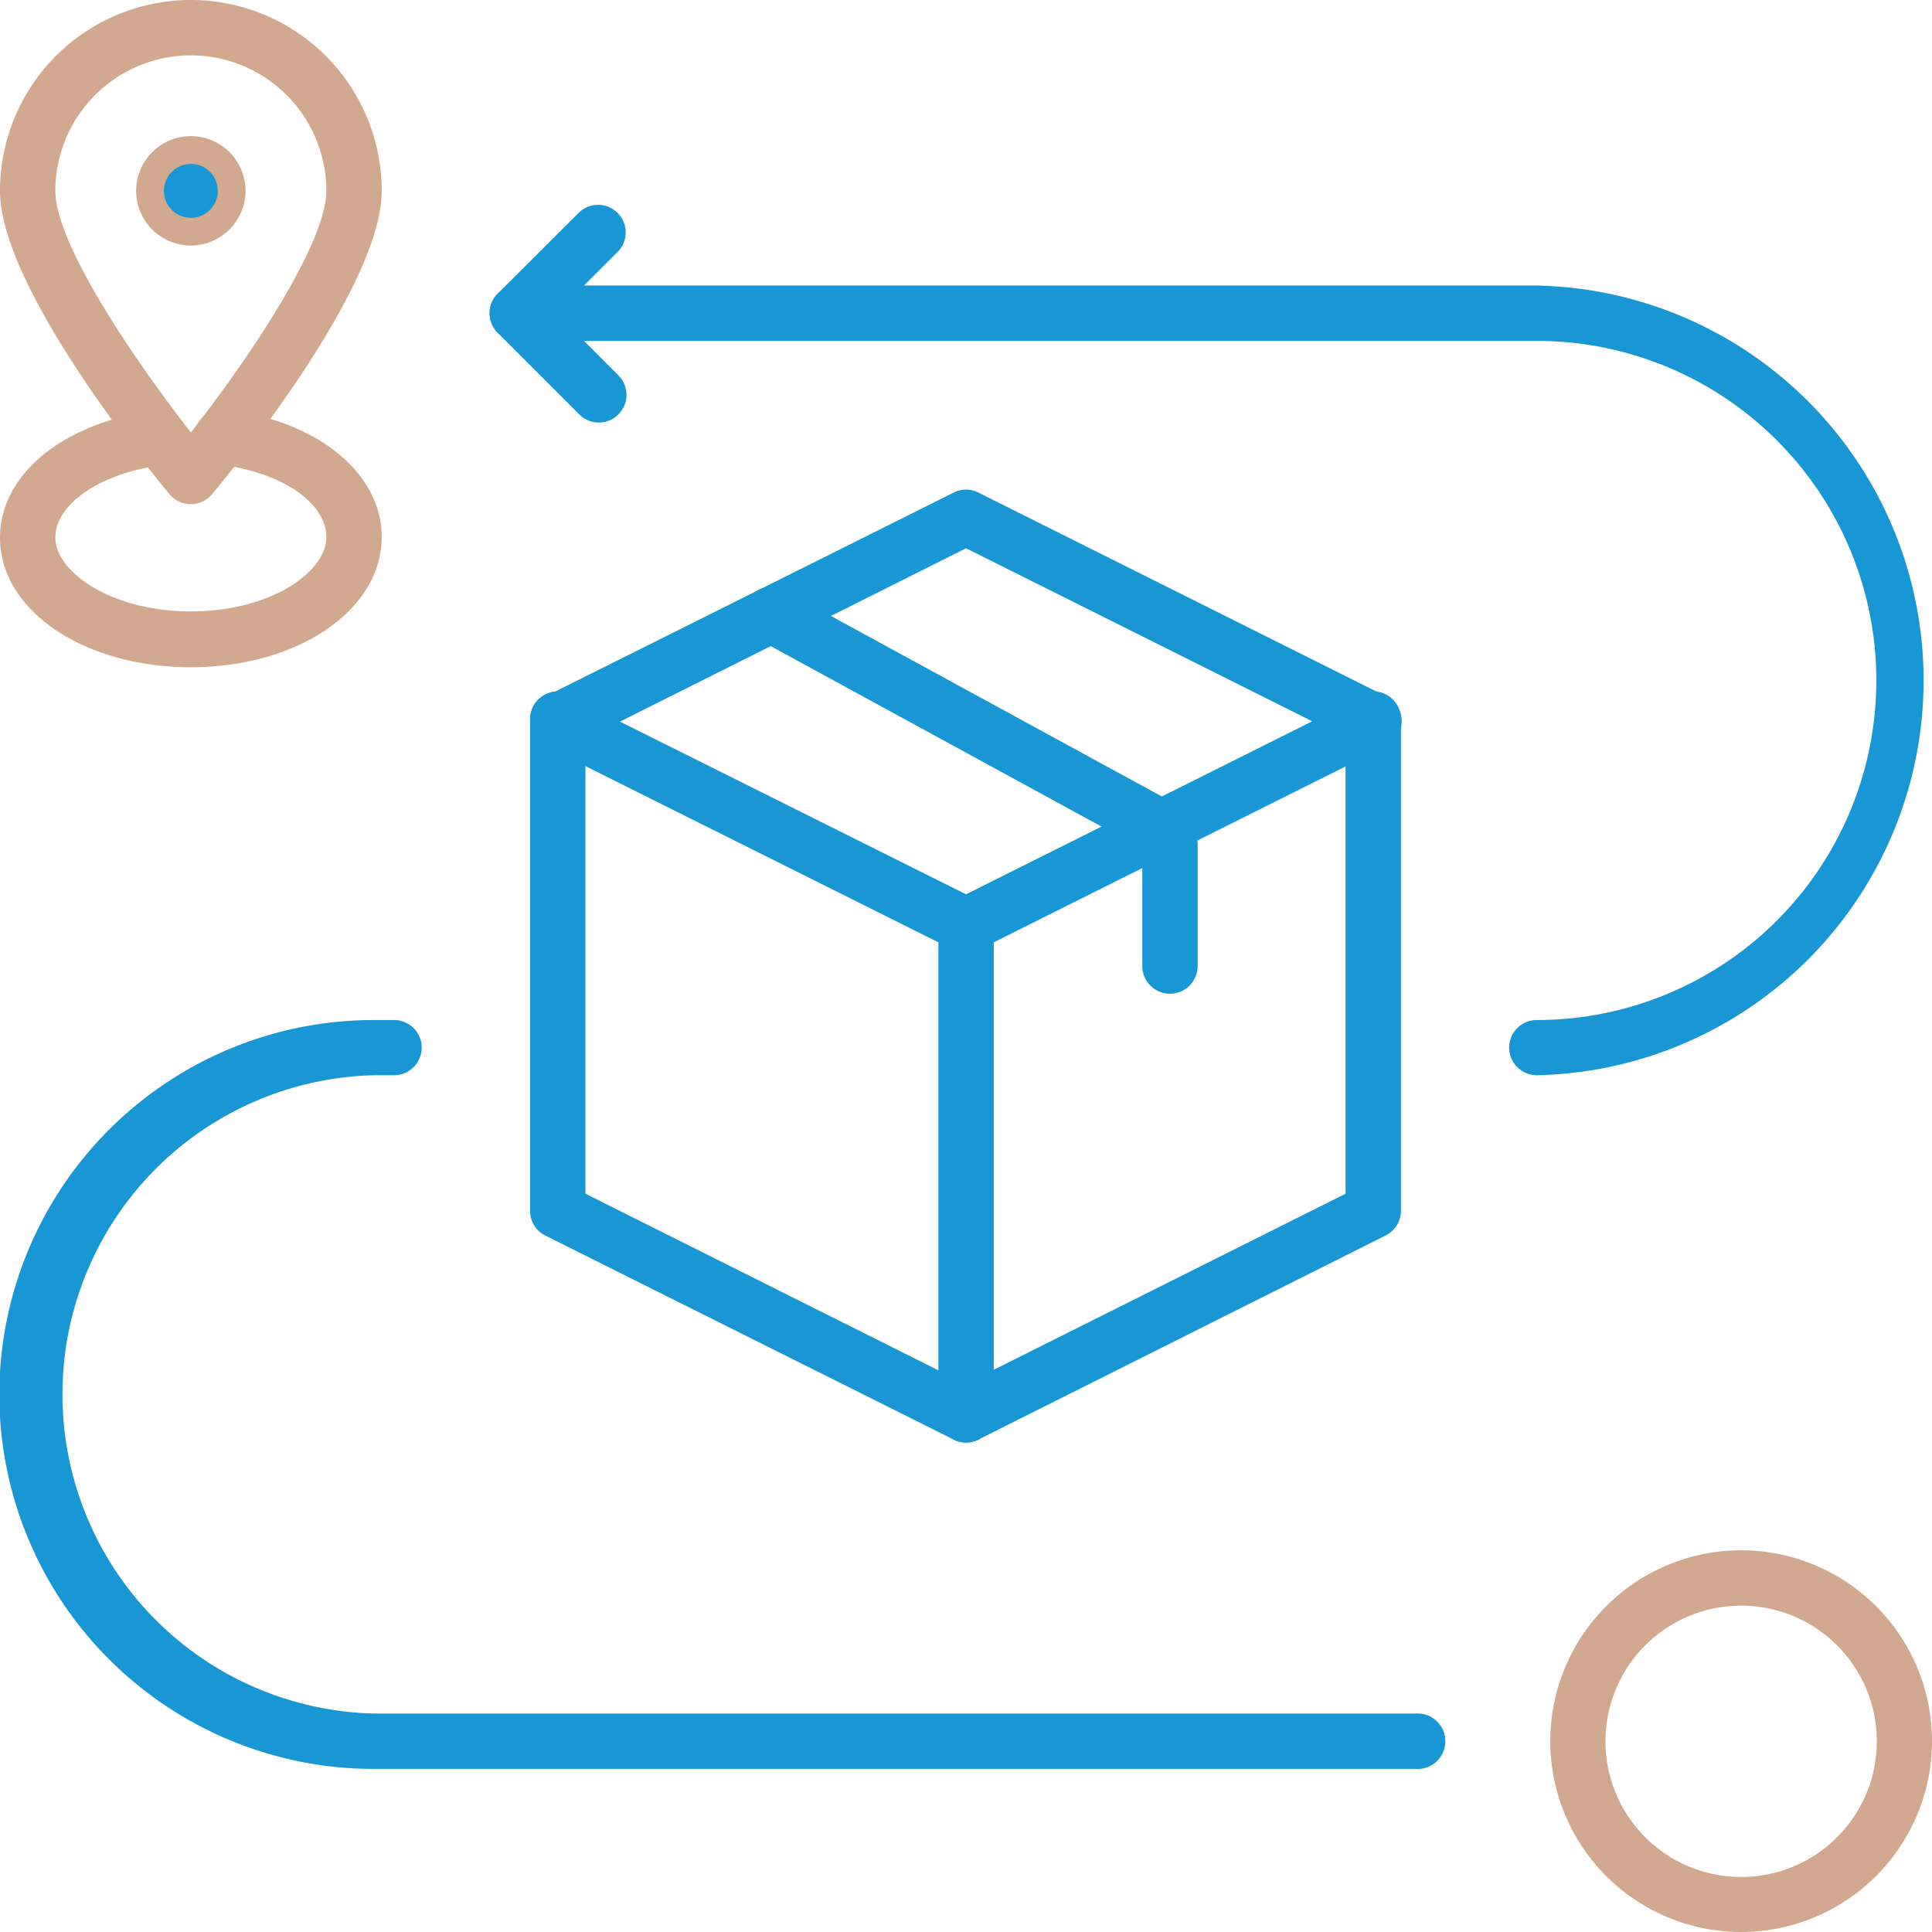
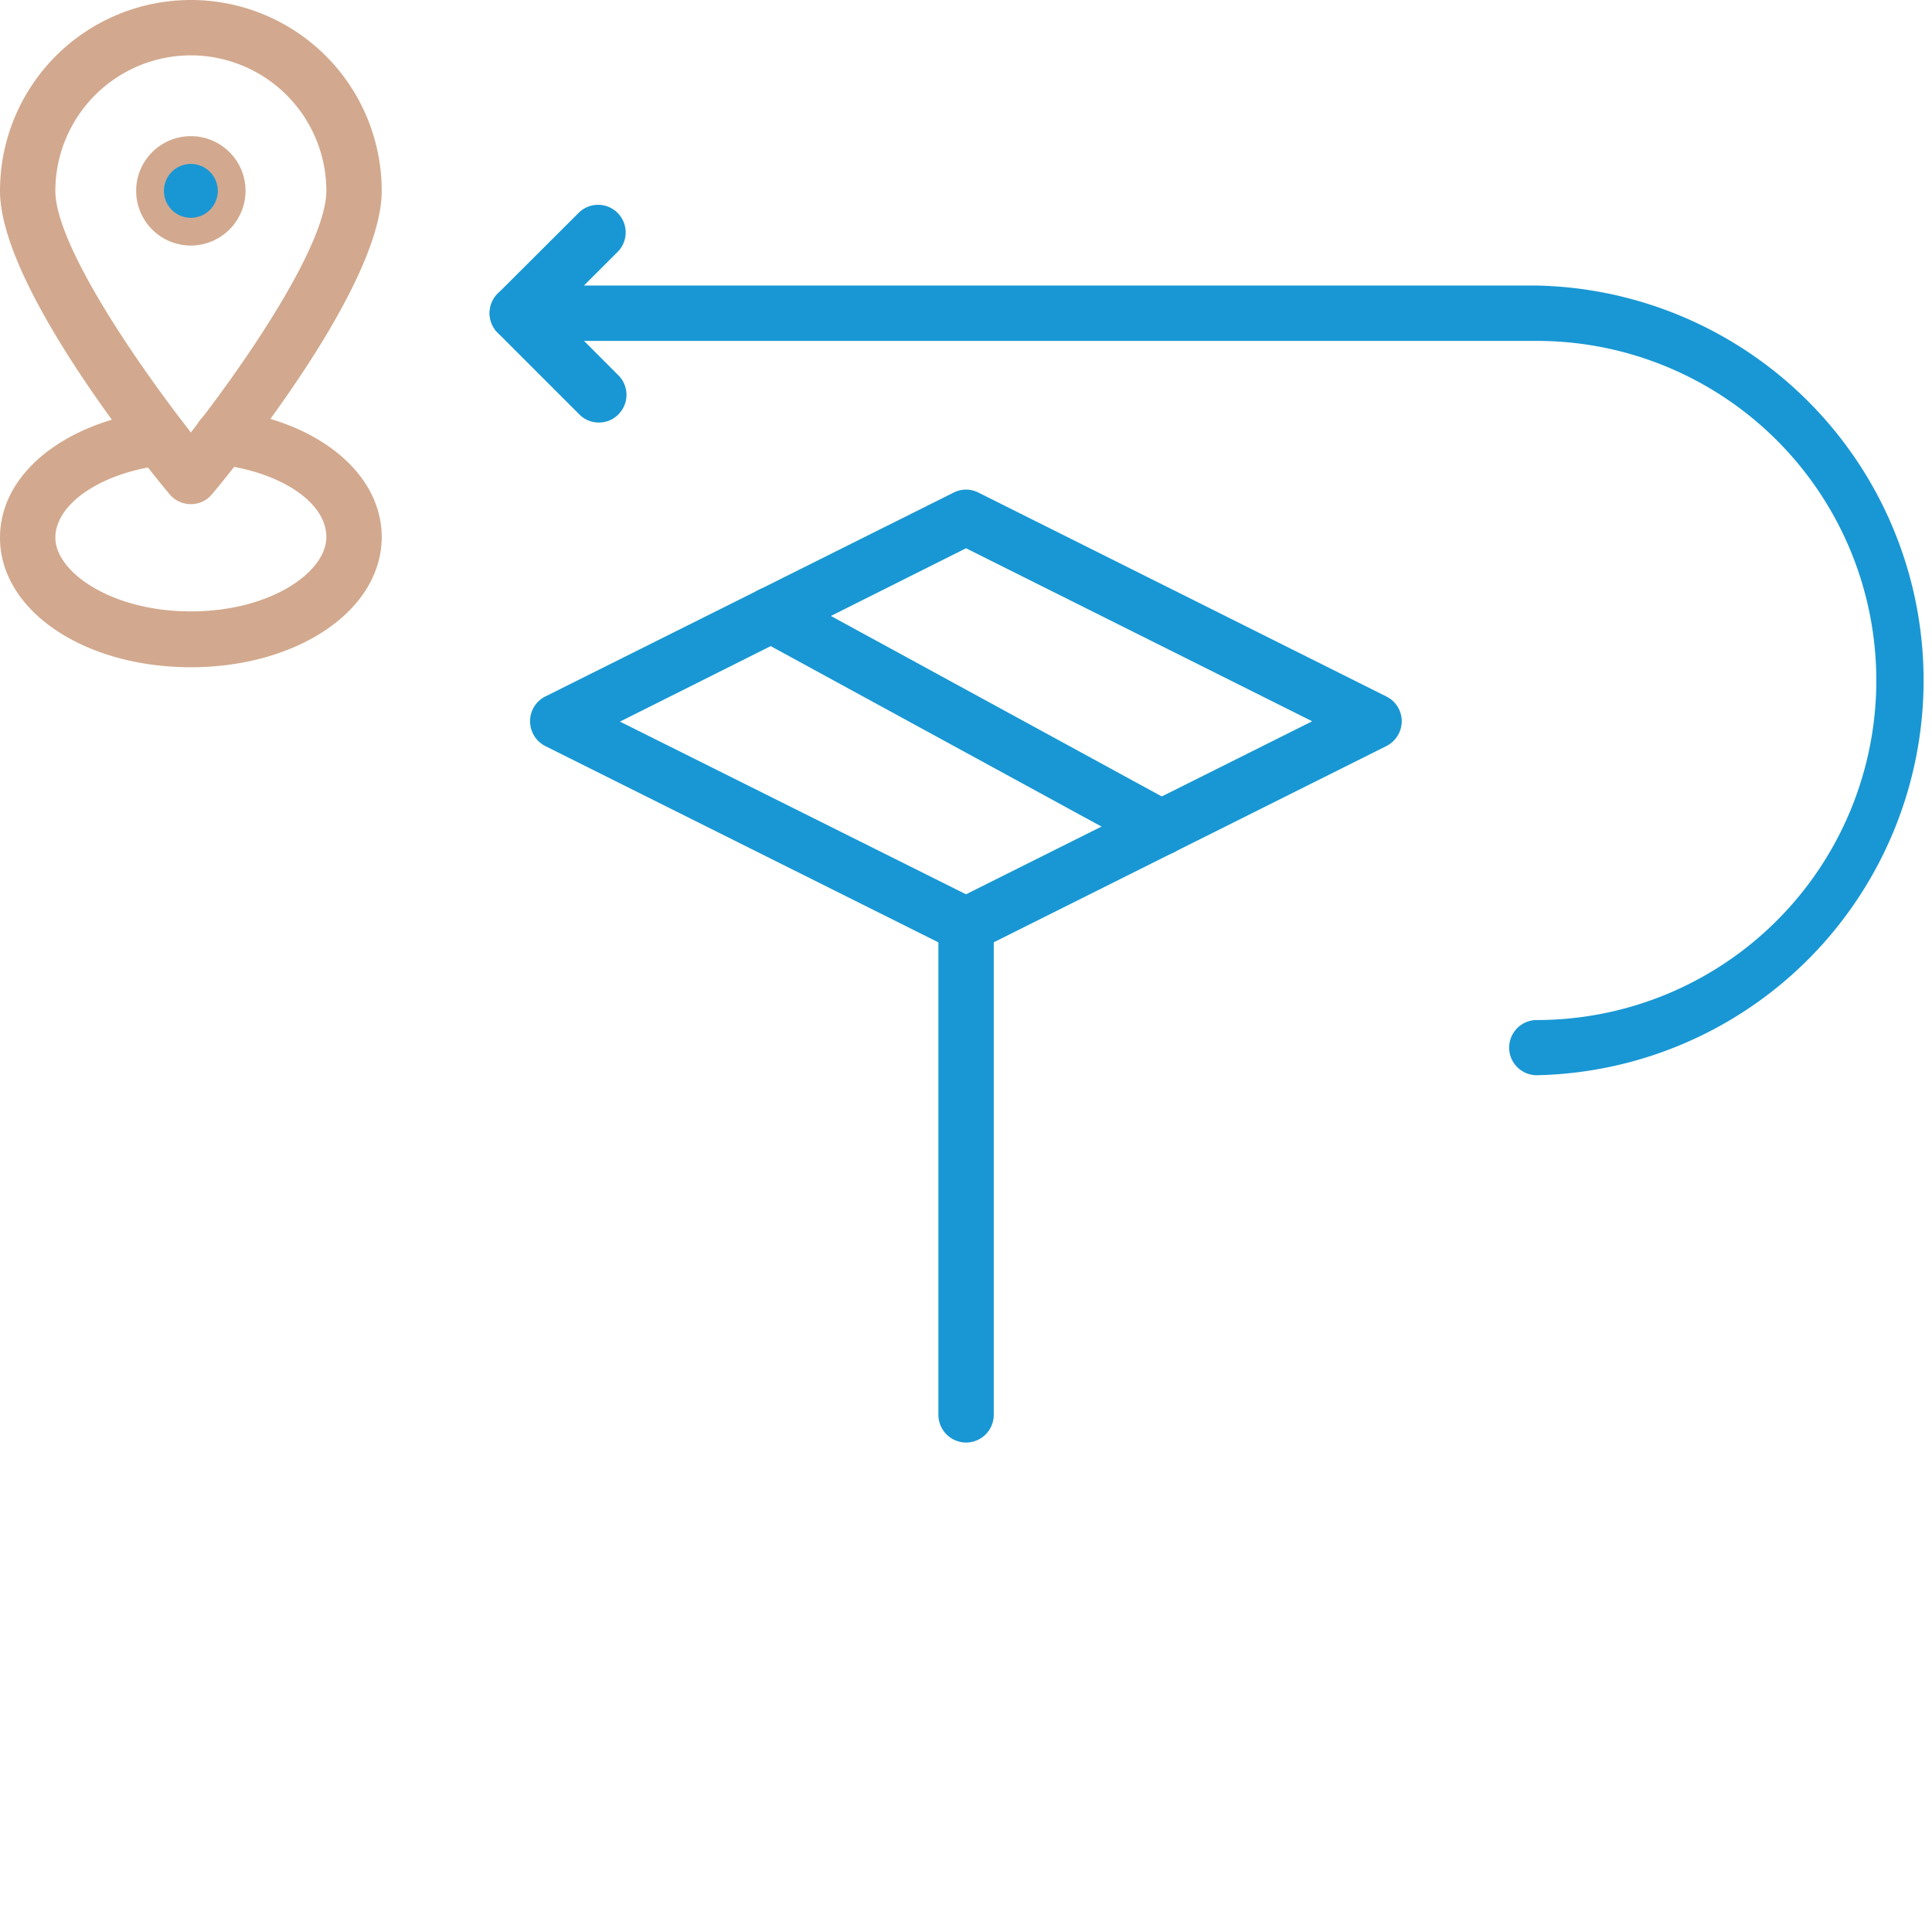
<svg xmlns="http://www.w3.org/2000/svg" viewBox="0 0 116.92 116.92">
  <defs>
    <style>.cls-1{fill:#d2a98e;}.cls-2{fill:#1997d4;}</style>
  </defs>
  <g id="Layer_2" data-name="Layer 2">
    <g id="Layer_1-2" data-name="Layer 1">
-       <path class="cls-1" d="M105.37,116.92a11.55,11.55,0,1,1,11.55-11.55A11.56,11.56,0,0,1,105.37,116.92Zm0-19.75a8.21,8.21,0,1,0,8.21,8.2A8.21,8.21,0,0,0,105.37,97.17Z" />
      <path class="cls-1" d="M11.55,30.51h0a1.68,1.68,0,0,1-1.29-.6C9.21,28.65,0,17.44,0,11.55a11.55,11.55,0,0,1,23.1,0c0,5.89-9.21,17.1-10.27,18.36A1.65,1.65,0,0,1,11.55,30.51Zm0-27.16a8.21,8.21,0,0,0-8.2,8.2c0,3.14,4.6,10,8.2,14.62,3.6-4.58,8.2-11.48,8.2-14.62A8.21,8.21,0,0,0,11.55,3.35Z" />
      <path class="cls-2" d="M93,65.07a1.67,1.67,0,1,1,0-3.34,20.55,20.55,0,0,0,0-41.1H31.3a1.68,1.68,0,0,1-1.18-2.86l4.94-4.93a1.67,1.67,0,0,1,2.36,2.36l-2.08,2.08H93a23.9,23.9,0,0,1,0,47.79Z" />
-       <path class="cls-2" d="M85.62,107.05h-63a22.66,22.66,0,0,1,0-45.32h1.23a1.67,1.67,0,1,1,0,3.34H22.66a19.32,19.32,0,0,0,0,38.63h63a1.68,1.68,0,1,1,0,3.35Z" />
      <path class="cls-1" d="M11.55,40.38C5.07,40.38,0,36.94,0,32.54c0-3.88,3.9-7,9.48-7.71a1.67,1.67,0,1,1,.39,3.32c-3.72.44-6.52,2.33-6.52,4.39S6.72,37,11.55,37s8.2-2.38,8.2-4.5-2.8-3.95-6.52-4.39a1.67,1.67,0,1,1,.39-3.32c5.58.66,9.48,3.83,9.48,7.71C23.1,36.94,18,40.38,11.55,40.38Z" />
      <circle class="cls-2" cx="11.55" cy="11.55" r="2.47" />
      <path class="cls-1" d="M11.55,14.86a3.31,3.31,0,1,1,3.31-3.31A3.32,3.32,0,0,1,11.55,14.86Zm0-4.94a1.63,1.63,0,1,0,1.63,1.63A1.63,1.63,0,0,0,11.55,9.92Z" />
      <path class="cls-2" d="M36.24,25.57a1.63,1.63,0,0,1-1.18-.49l-4.94-4.94a1.67,1.67,0,0,1,0-2.37,1.68,1.68,0,0,1,2.37,0l4.93,4.94a1.67,1.67,0,0,1,0,2.37A1.63,1.63,0,0,1,36.24,25.57Z" />
      <path class="cls-2" d="M58.46,57.67a1.69,1.69,0,0,1-.75-.18L33,45.15a1.68,1.68,0,0,1-.92-1.5,1.66,1.66,0,0,1,.92-1.5L57.71,29.81a1.65,1.65,0,0,1,1.5,0L83.9,42.15a1.67,1.67,0,0,1,.93,1.5,1.69,1.69,0,0,1-.93,1.5L59.21,57.49A1.63,1.63,0,0,1,58.46,57.67Zm-20.94-14L58.46,54.12,79.41,43.65,58.46,33.18Z" />
-       <path class="cls-2" d="M58.46,87.3a1.69,1.69,0,0,1-.75-.18L33,74.77a1.65,1.65,0,0,1-.92-1.49V43.65a1.68,1.68,0,1,1,3.35,0V72.24l23,11.51,23-11.51V43.65a1.68,1.68,0,1,1,3.35,0V73.28a1.66,1.66,0,0,1-.93,1.49L59.21,87.12A1.63,1.63,0,0,1,58.46,87.3Z" />
      <path class="cls-2" d="M58.46,87.3a1.68,1.68,0,0,1-1.67-1.68V56a1.68,1.68,0,0,1,3.35,0V85.62A1.68,1.68,0,0,1,58.46,87.3Z" />
      <path class="cls-2" d="M70.27,51.77a1.61,1.61,0,0,1-.79-.21L45.85,38.67a1.66,1.66,0,0,1-.67-2.27,1.68,1.68,0,0,1,2.27-.67L71.08,48.62a1.68,1.68,0,0,1-.81,3.15Z" />
-       <path class="cls-2" d="M70.81,60.14a1.68,1.68,0,0,1-1.68-1.68V51.05a1.68,1.68,0,0,1,3.35,0v7.41A1.68,1.68,0,0,1,70.81,60.14Z" />
    </g>
  </g>
</svg>